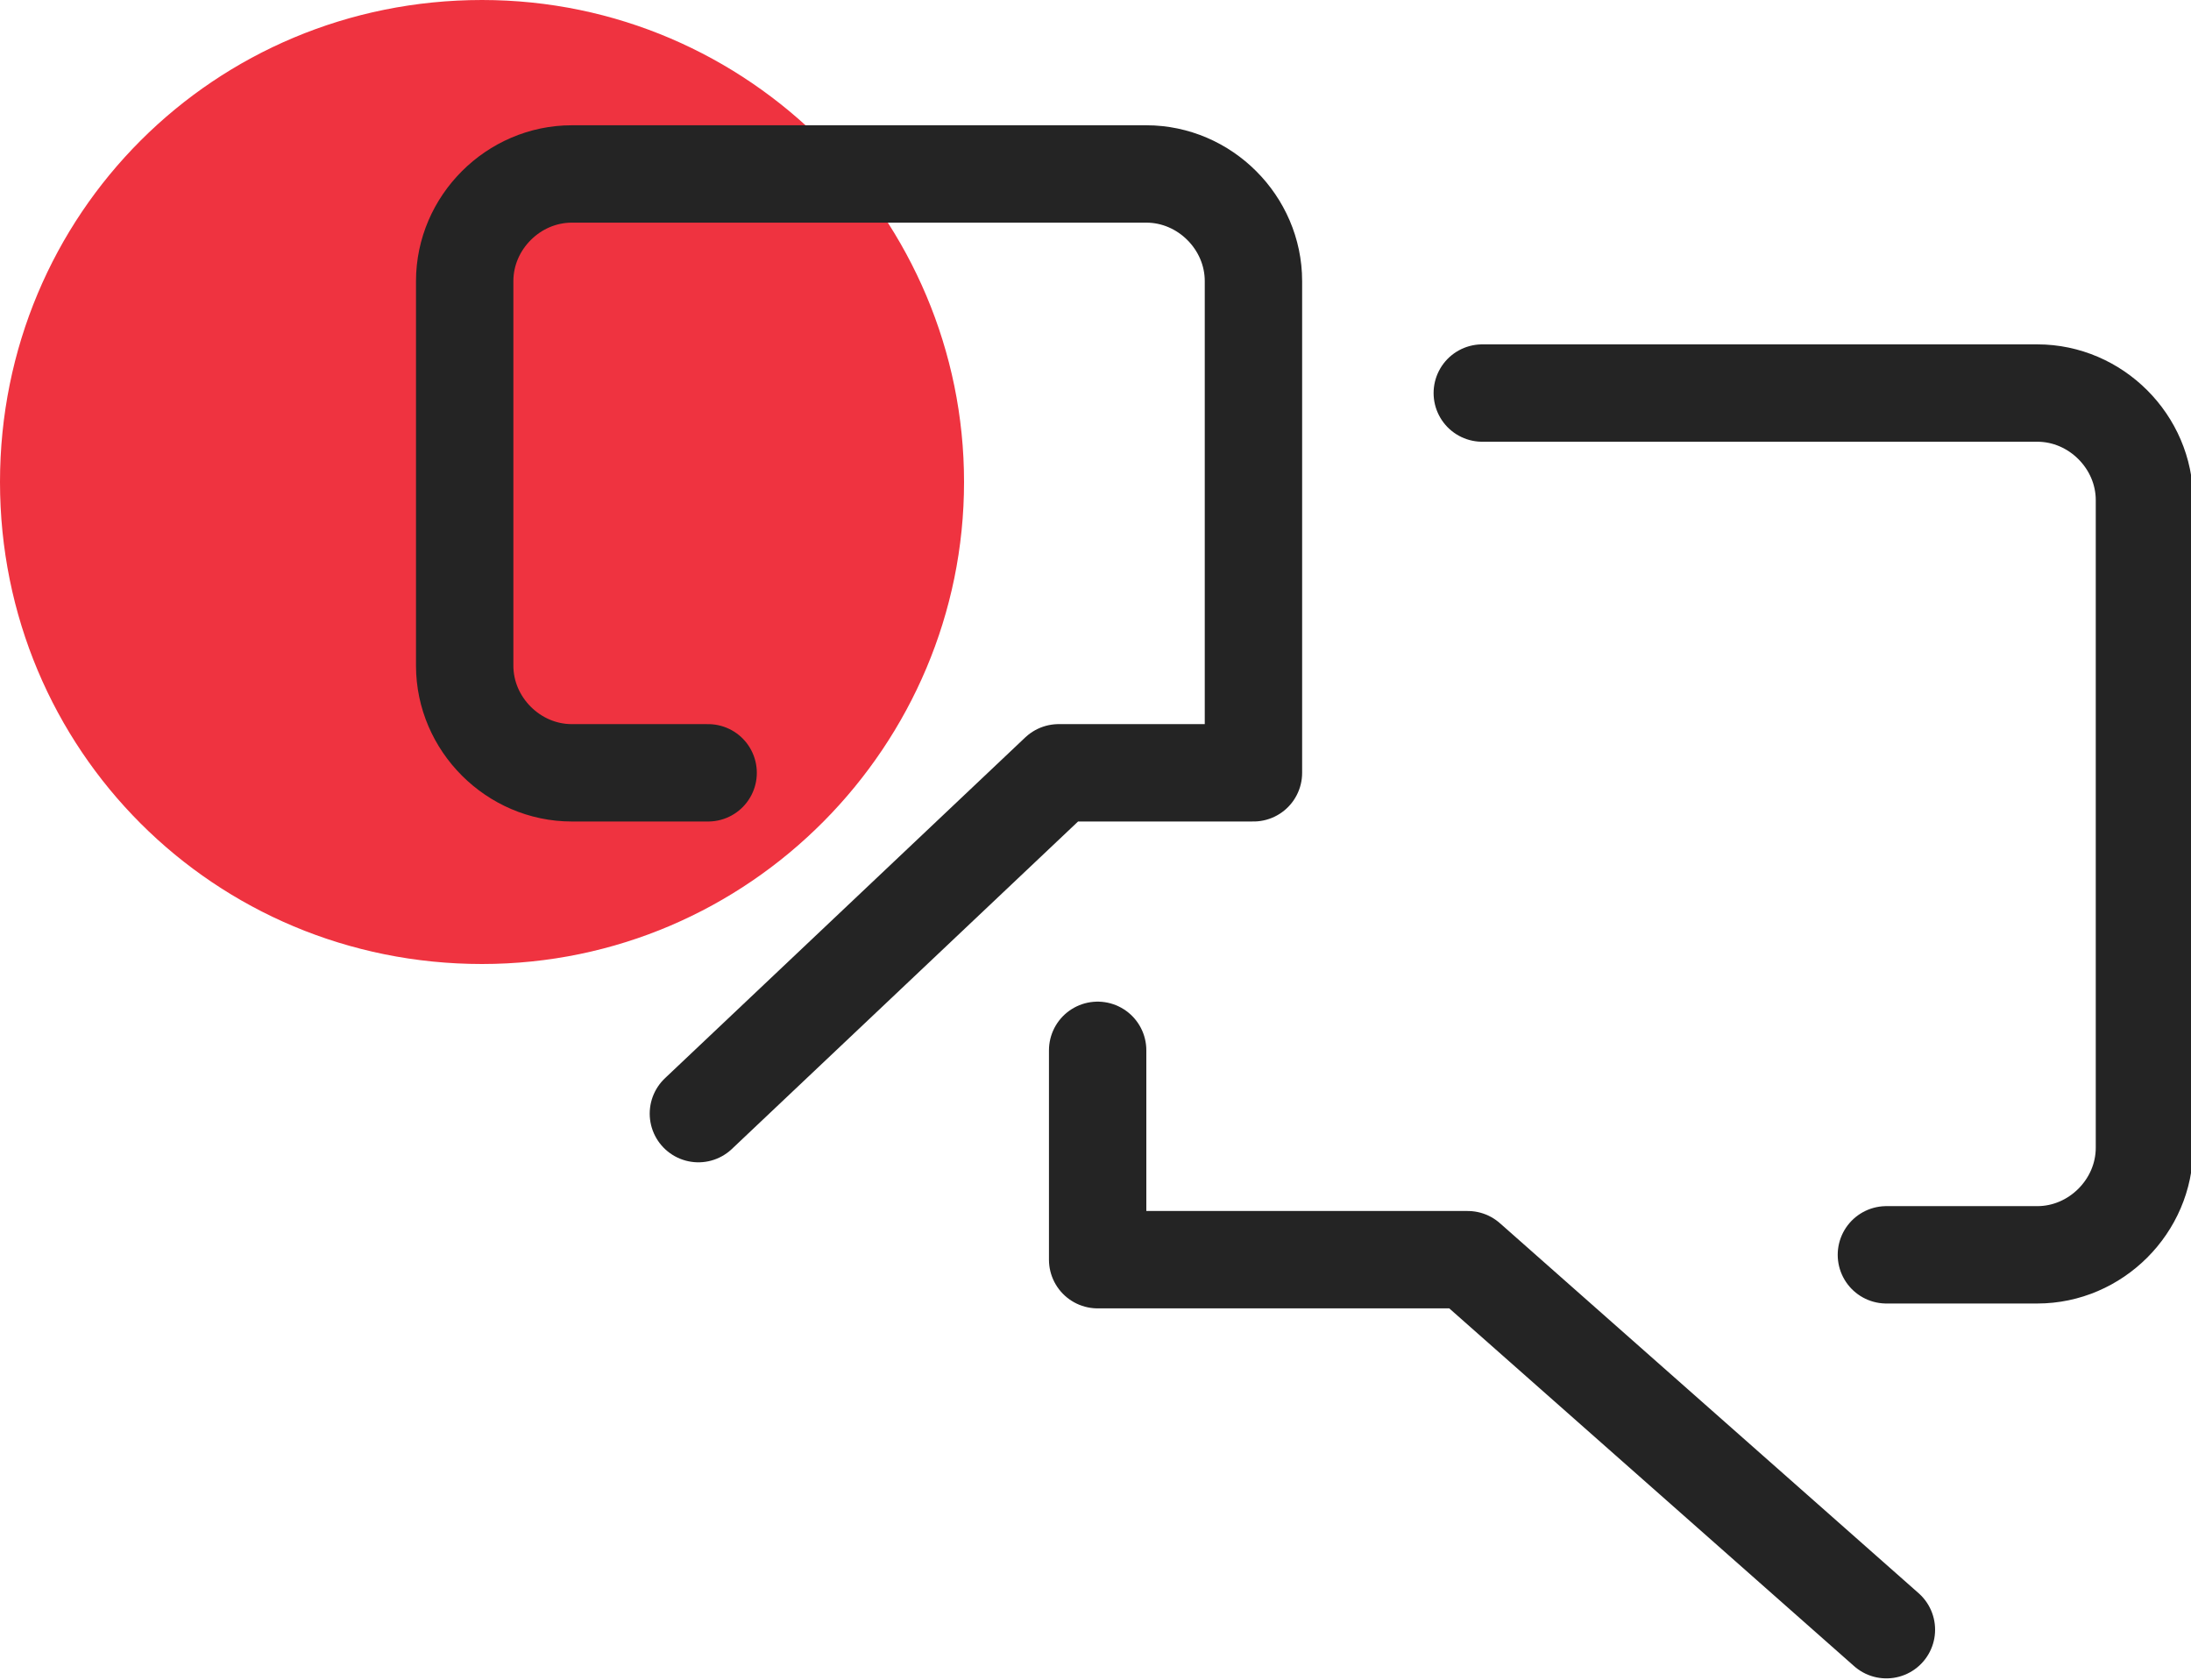
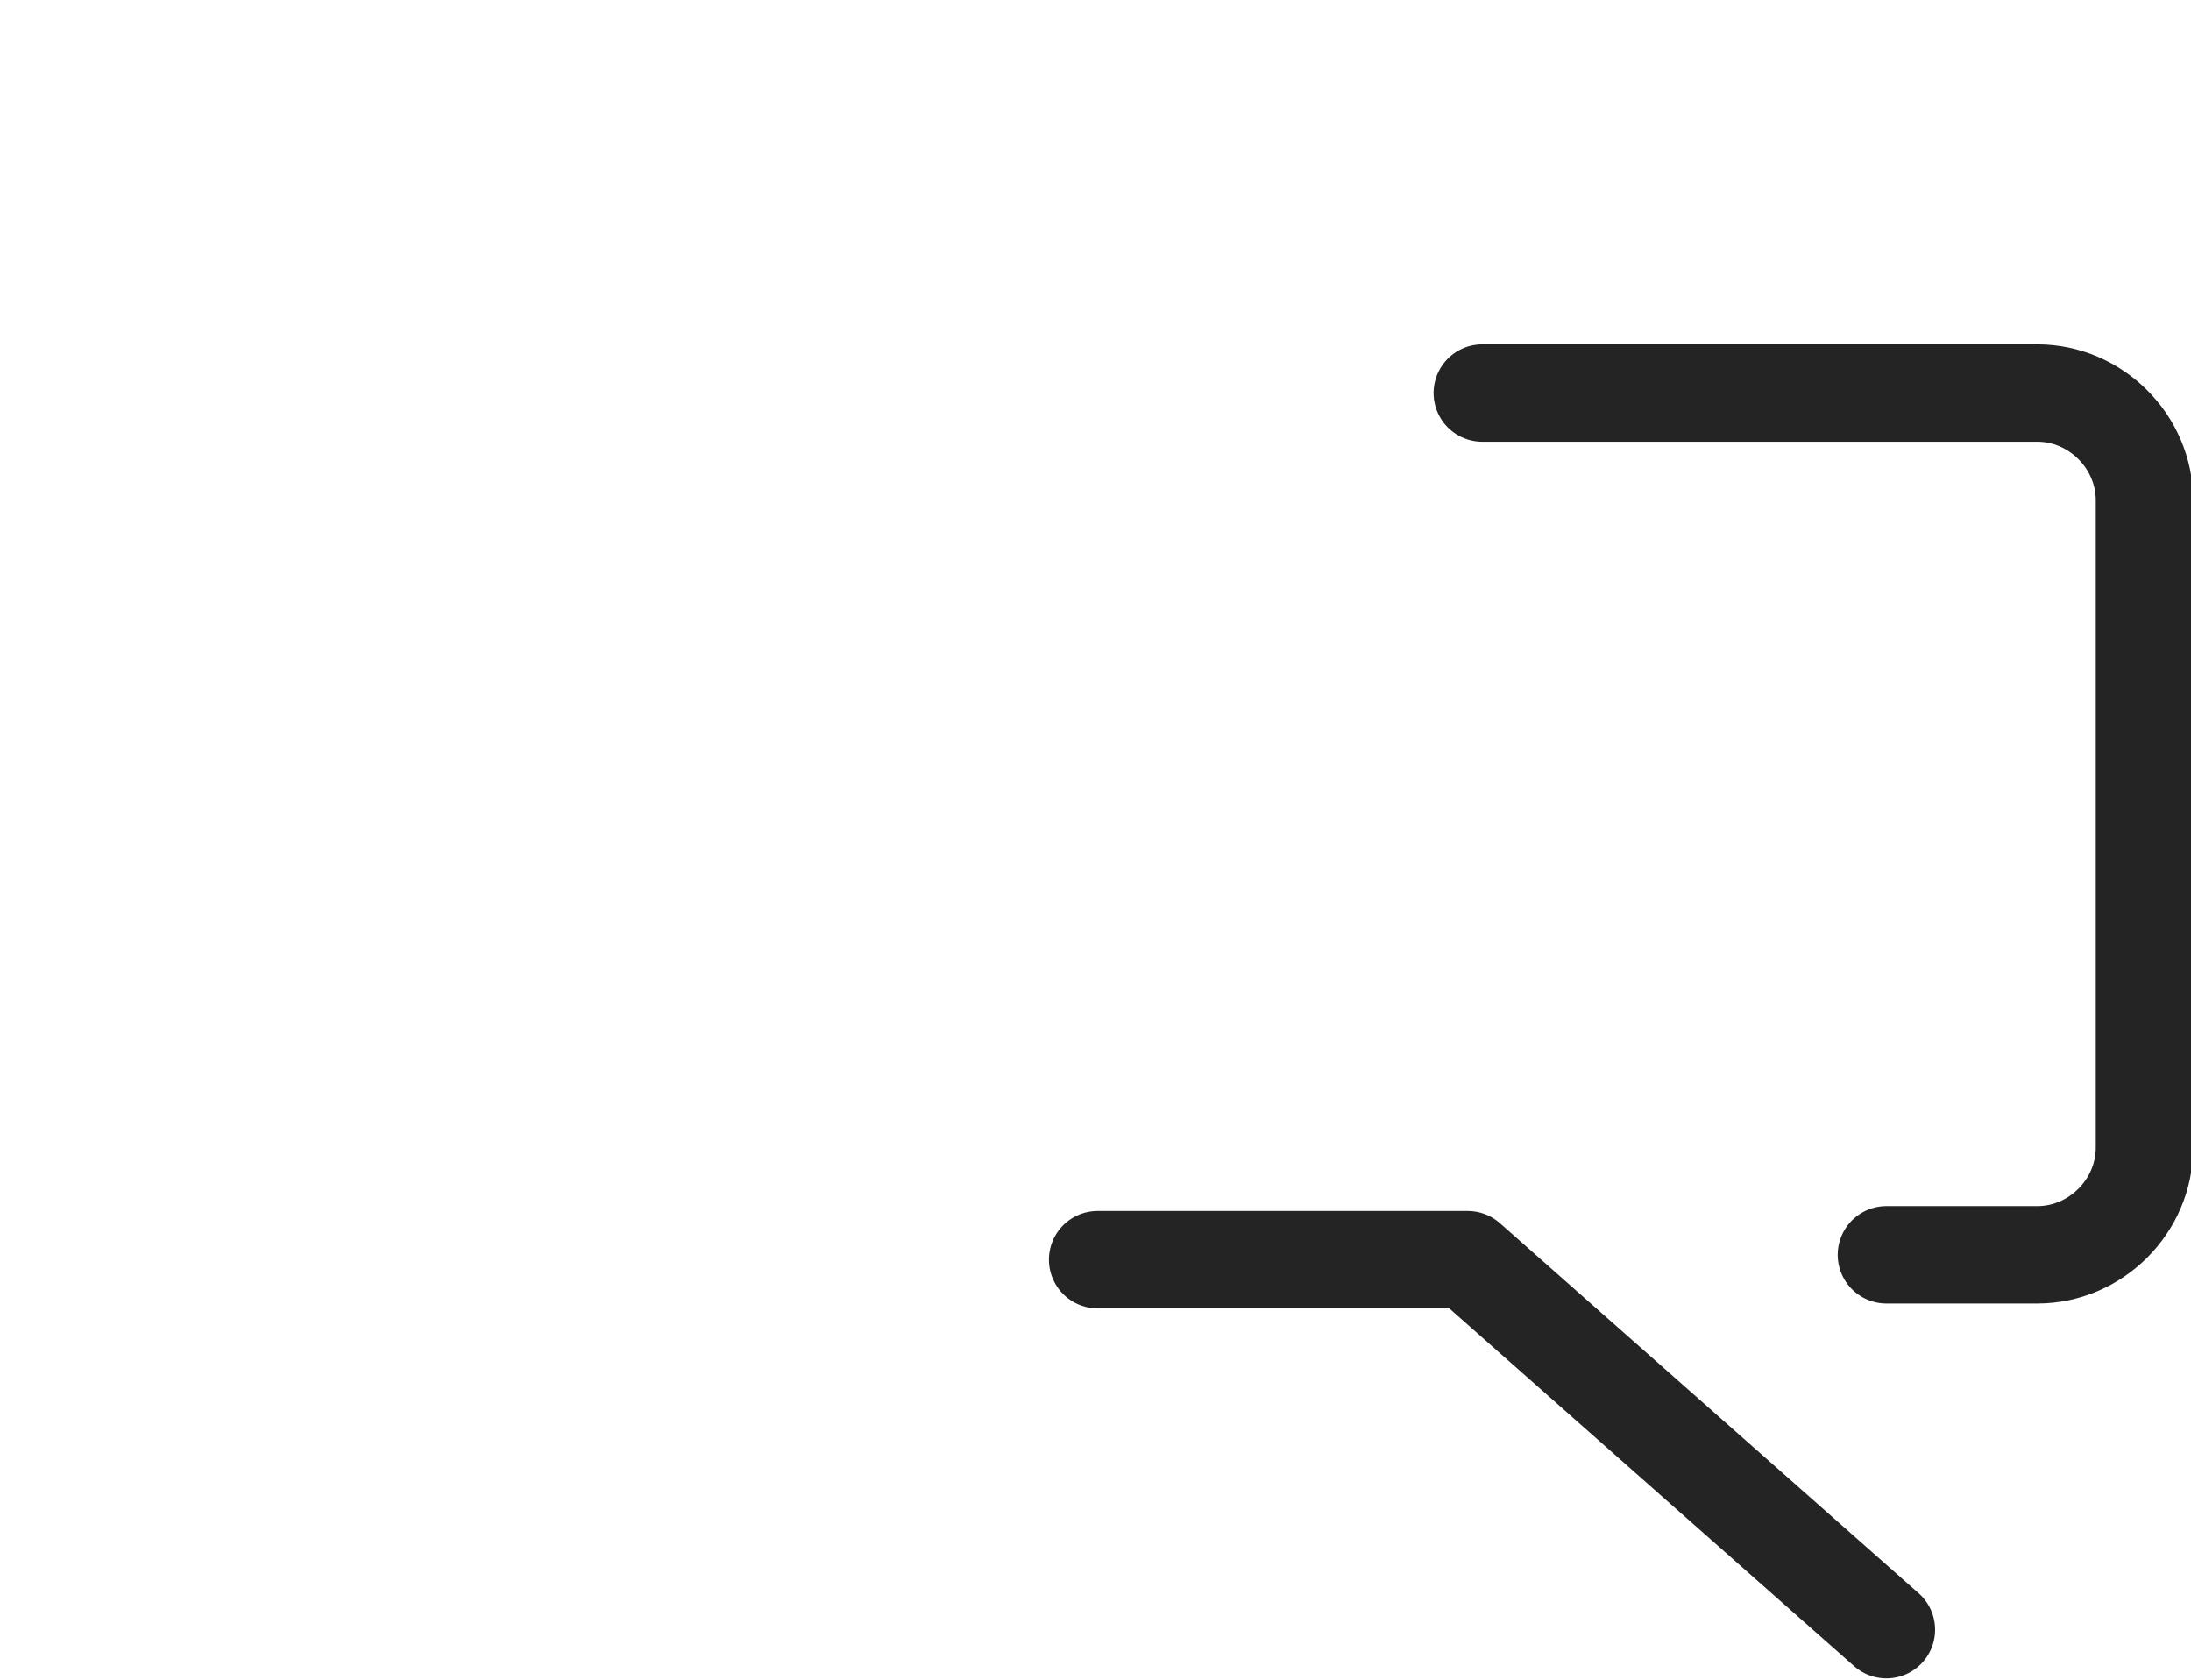
<svg xmlns="http://www.w3.org/2000/svg" version="1.1" id="Layer_1" x="0px" y="0px" viewBox="0 0 45 34.5" style="enable-background:new 0 0 45 34.5;" xml:space="preserve">
  <style type="text/css">
	.st0{fill:#EF3340;}
	.st1{fill:none;stroke:#242424;stroke-width:2;stroke-linecap:round;stroke-linejoin:round;}
</style>
-   <path id="Path_8594_00000145780365255344623510000017818145315429340852_" class="st0" d="M19.8,9.9c0,5.4-4.4,9.9-9.9,9.9  S0,15.4,0,9.9S4.4,0,9.9,0l0,0C15.4,0,19.8,4.5,19.8,9.9L19.8,9.9" />
  <g id="Group_1613" transform="translate(929.344 64.373)">
    <path id="Path_8731" class="st1" d="M-898.9-56.3h11.4c1.2,0,2.2,1,2.2,2.2v13.3c0,1.2-1,2.2-2.2,2.2h-3.1" />
-     <path id="Path_8732" class="st1" d="M-890.6-30.9l-8.6-7.6h-7.6v-4.3" />
-     <path id="Path_8733" class="st1" d="M-915-41.5l7.4-7h4v-10.1c0-1.2-1-2.2-2.2-2.2h-11.8c-1.2,0-2.2,1-2.2,2.2v7.9   c0,1.2,1,2.2,2.2,2.2h2.8" />
+     <path id="Path_8732" class="st1" d="M-890.6-30.9l-8.6-7.6h-7.6" />
  </g>
</svg>